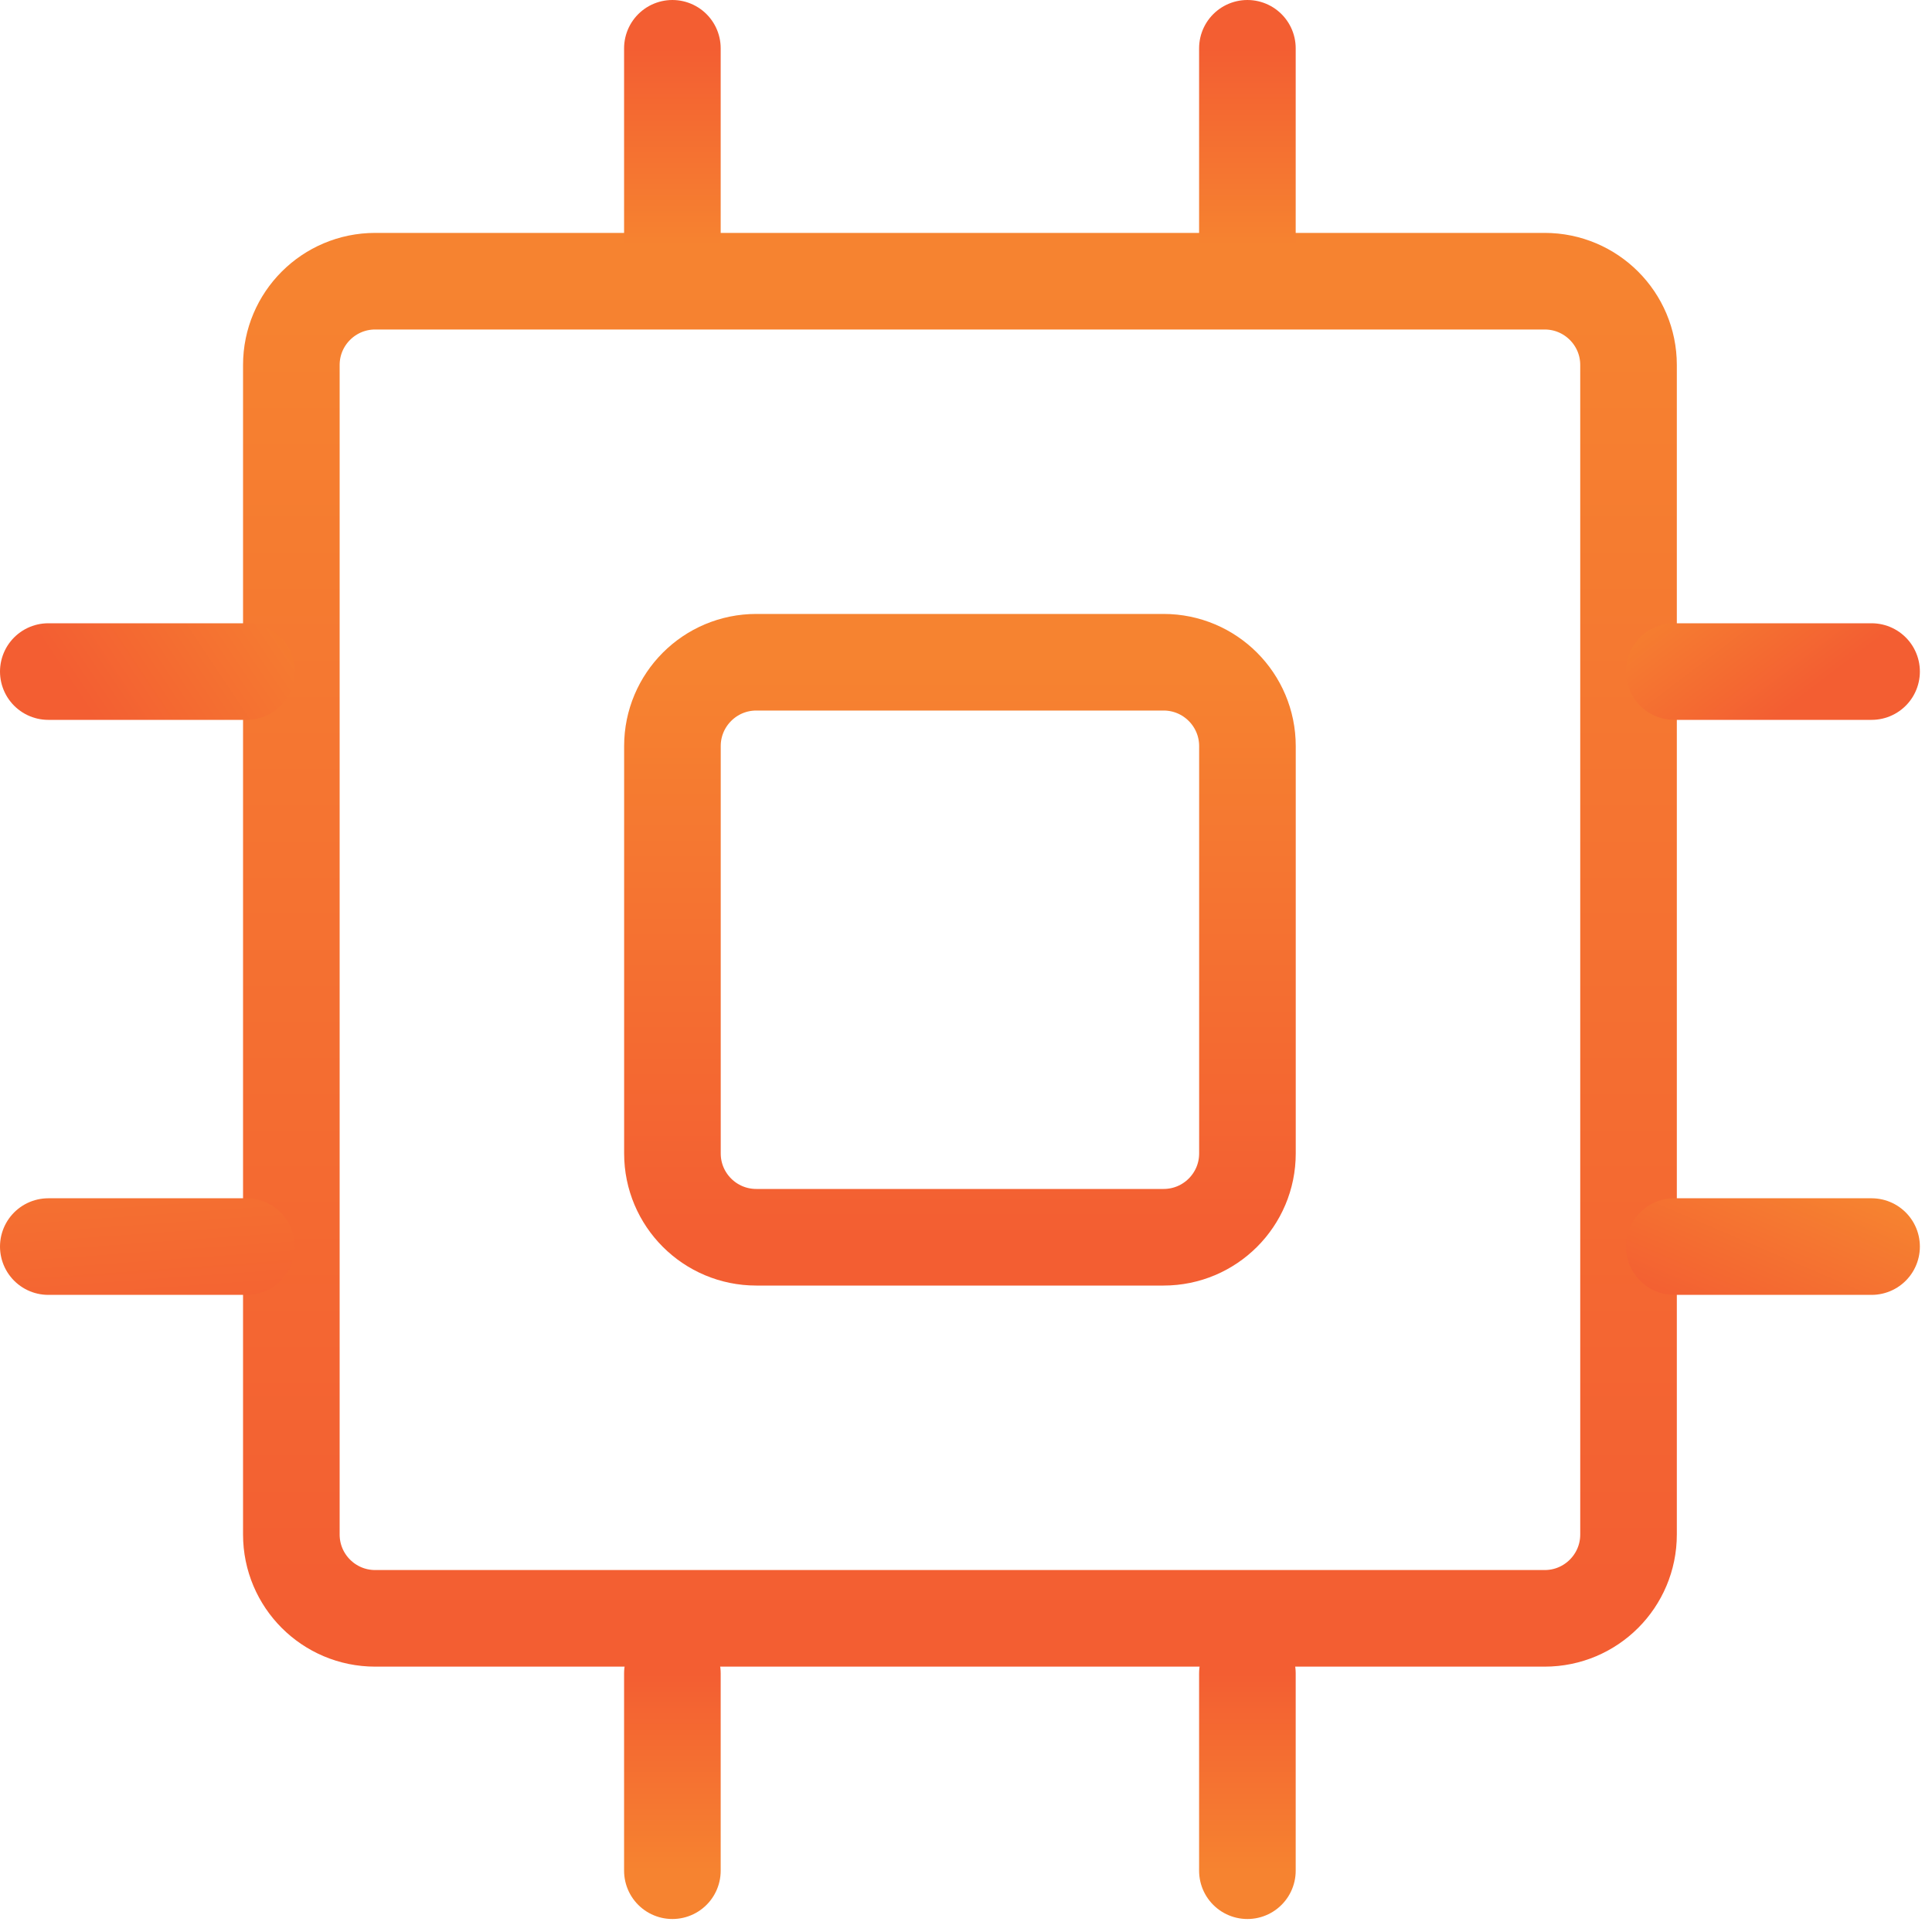
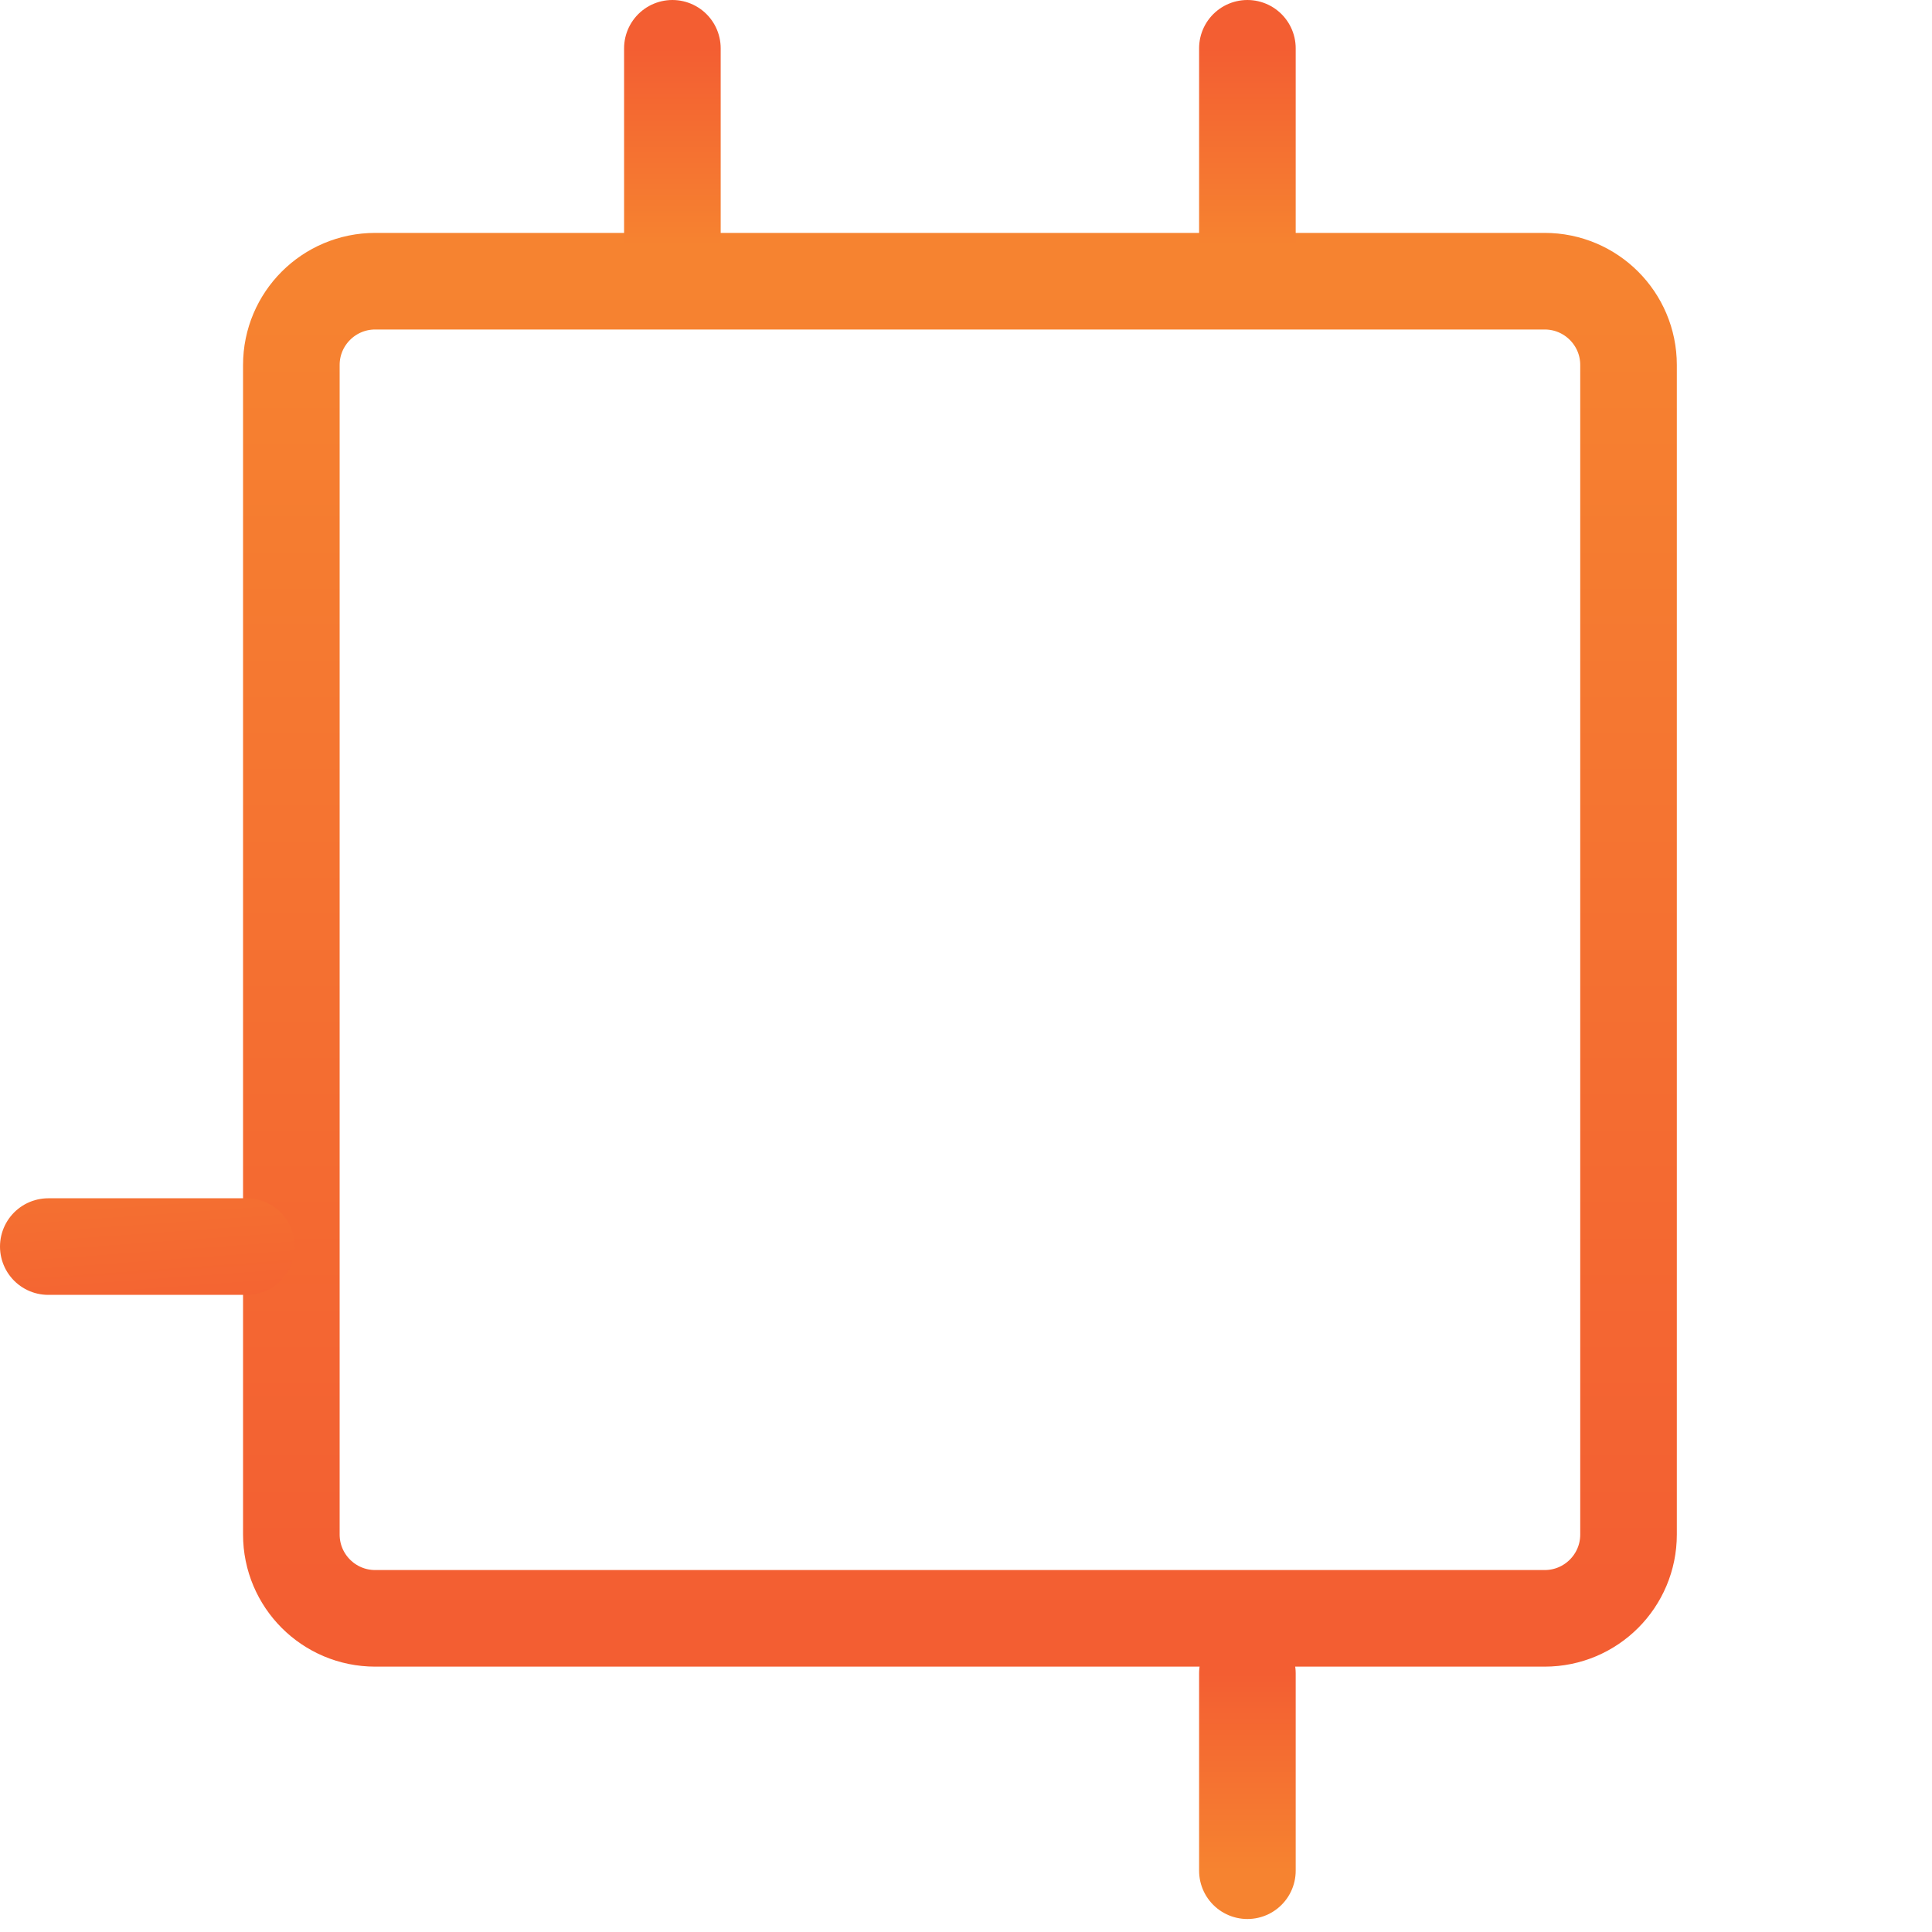
<svg xmlns="http://www.w3.org/2000/svg" width="40" height="40" viewBox="0 0 40 40" fill="none">
  <path d="M31.981 5.822H7.768C6.809 5.822 6.032 6.599 6.032 7.557V31.77C6.032 32.729 6.809 33.506 7.768 33.506H31.981C32.94 33.506 33.717 32.729 33.717 31.77V7.557C33.717 6.599 32.94 5.822 31.981 5.822Z" stroke="url(#paint0_linear_299_21)" stroke-width="2" stroke-linecap="round" stroke-linejoin="round" />
-   <path d="M24.091 13.711H15.658C14.699 13.711 13.922 14.489 13.922 15.447V23.881C13.922 24.839 14.699 25.616 15.658 25.616H24.091C25.05 25.616 25.827 24.839 25.827 23.881V15.447C25.827 14.489 25.05 13.711 24.091 13.711Z" stroke="url(#paint1_linear_299_21)" stroke-width="2" stroke-linecap="round" stroke-linejoin="round" />
  <path d="M25.826 5.085L25.826 1" stroke="url(#paint2_linear_299_21)" stroke-width="2" stroke-linecap="round" stroke-linejoin="round" />
  <path d="M13.921 5.085L13.921 1" stroke="url(#paint3_linear_299_21)" stroke-width="2" stroke-linecap="round" stroke-linejoin="round" />
  <path d="M25.826 38.731L25.826 34.646" stroke="url(#paint4_linear_299_21)" stroke-width="2" stroke-linecap="round" stroke-linejoin="round" />
-   <path d="M13.921 38.731L13.921 34.646" stroke="url(#paint5_linear_299_21)" stroke-width="2" stroke-linecap="round" stroke-linejoin="round" />
-   <path d="M38.749 13.904H34.664" stroke="url(#paint6_linear_299_21)" stroke-width="2" stroke-linecap="round" stroke-linejoin="round" />
-   <path d="M38.749 25.809H34.664" stroke="url(#paint7_linear_299_21)" stroke-width="2" stroke-linecap="round" stroke-linejoin="round" />
-   <path d="M5.103 13.904H1" stroke="url(#paint8_linear_299_21)" stroke-width="2" stroke-linecap="round" stroke-linejoin="round" />
  <path d="M5.103 25.809H1" stroke="url(#paint9_linear_299_21)" stroke-width="2" stroke-linecap="round" stroke-linejoin="round" />
  <defs>
    <linearGradient id="paint0_linear_299_21" x1="19.875" y1="5.822" x2="19.875" y2="33.506" gradientUnits="userSpaceOnUse">
      <stop stop-color="#F68330" />
      <stop offset="1" stop-color="#F35E32" />
    </linearGradient>
    <linearGradient id="paint1_linear_299_21" x1="19.874" y1="13.711" x2="19.874" y2="25.616" gradientUnits="userSpaceOnUse">
      <stop stop-color="#F68330" />
      <stop offset="1" stop-color="#F35E32" />
    </linearGradient>
    <linearGradient id="paint2_linear_299_21" x1="25.326" y1="5.085" x2="25.326" y2="1" gradientUnits="userSpaceOnUse">
      <stop stop-color="#F68330" />
      <stop offset="1" stop-color="#F35E32" />
    </linearGradient>
    <linearGradient id="paint3_linear_299_21" x1="13.421" y1="5.085" x2="13.421" y2="1" gradientUnits="userSpaceOnUse">
      <stop stop-color="#F68330" />
      <stop offset="1" stop-color="#F35E32" />
    </linearGradient>
    <linearGradient id="paint4_linear_299_21" x1="25.326" y1="38.731" x2="25.326" y2="34.646" gradientUnits="userSpaceOnUse">
      <stop stop-color="#F68330" />
      <stop offset="1" stop-color="#F35E32" />
    </linearGradient>
    <linearGradient id="paint5_linear_299_21" x1="13.421" y1="38.731" x2="13.421" y2="34.646" gradientUnits="userSpaceOnUse">
      <stop stop-color="#F68330" />
      <stop offset="1" stop-color="#F35E32" />
    </linearGradient>
    <linearGradient id="paint6_linear_299_21" x1="34.5" y1="12" x2="36.707" y2="14.904" gradientUnits="userSpaceOnUse">
      <stop stop-color="#F68330" />
      <stop offset="1" stop-color="#F35E32" />
    </linearGradient>
    <linearGradient id="paint7_linear_299_21" x1="37" y1="24" x2="35.5" y2="27.5" gradientUnits="userSpaceOnUse">
      <stop stop-color="#F68330" />
      <stop offset="1" stop-color="#F35E32" />
    </linearGradient>
    <linearGradient id="paint8_linear_299_21" x1="6.5" y1="12" x2="2" y2="15" gradientUnits="userSpaceOnUse">
      <stop stop-color="#F68330" />
      <stop offset="1" stop-color="#F35E32" />
    </linearGradient>
    <linearGradient id="paint9_linear_299_21" x1="4" y1="21" x2="4.5" y2="28" gradientUnits="userSpaceOnUse">
      <stop stop-color="#F68330" />
      <stop offset="1" stop-color="#F35E32" />
    </linearGradient>
  </defs>
</svg>